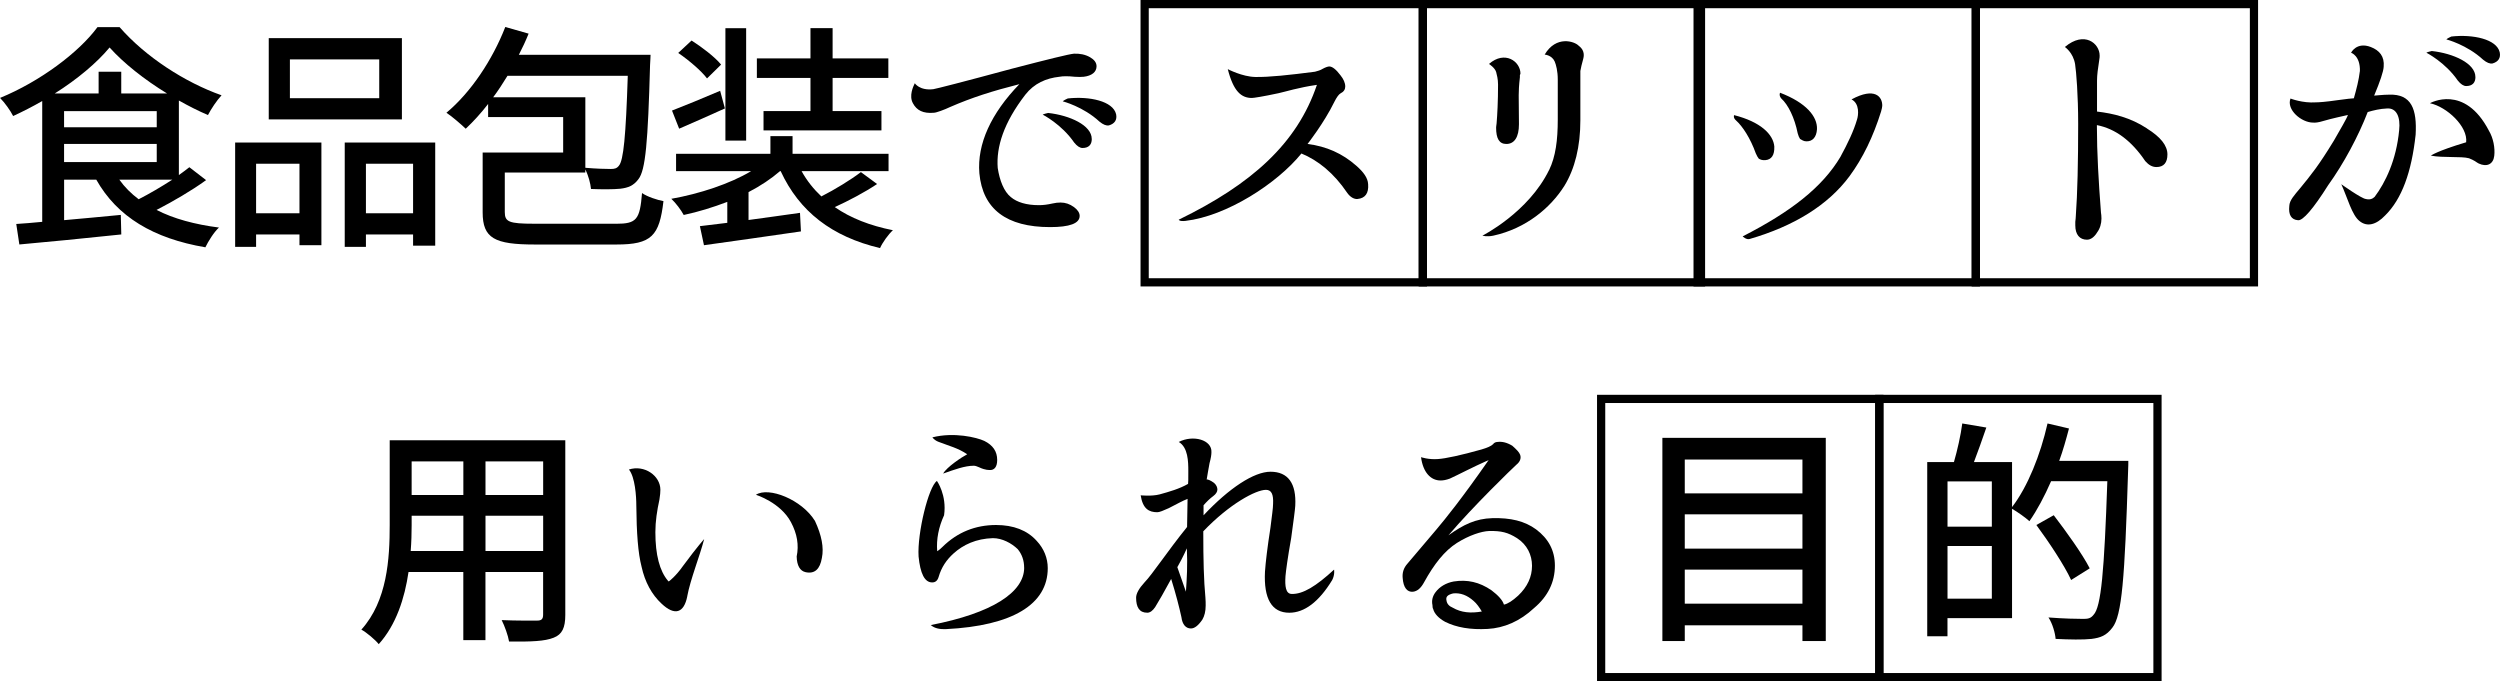
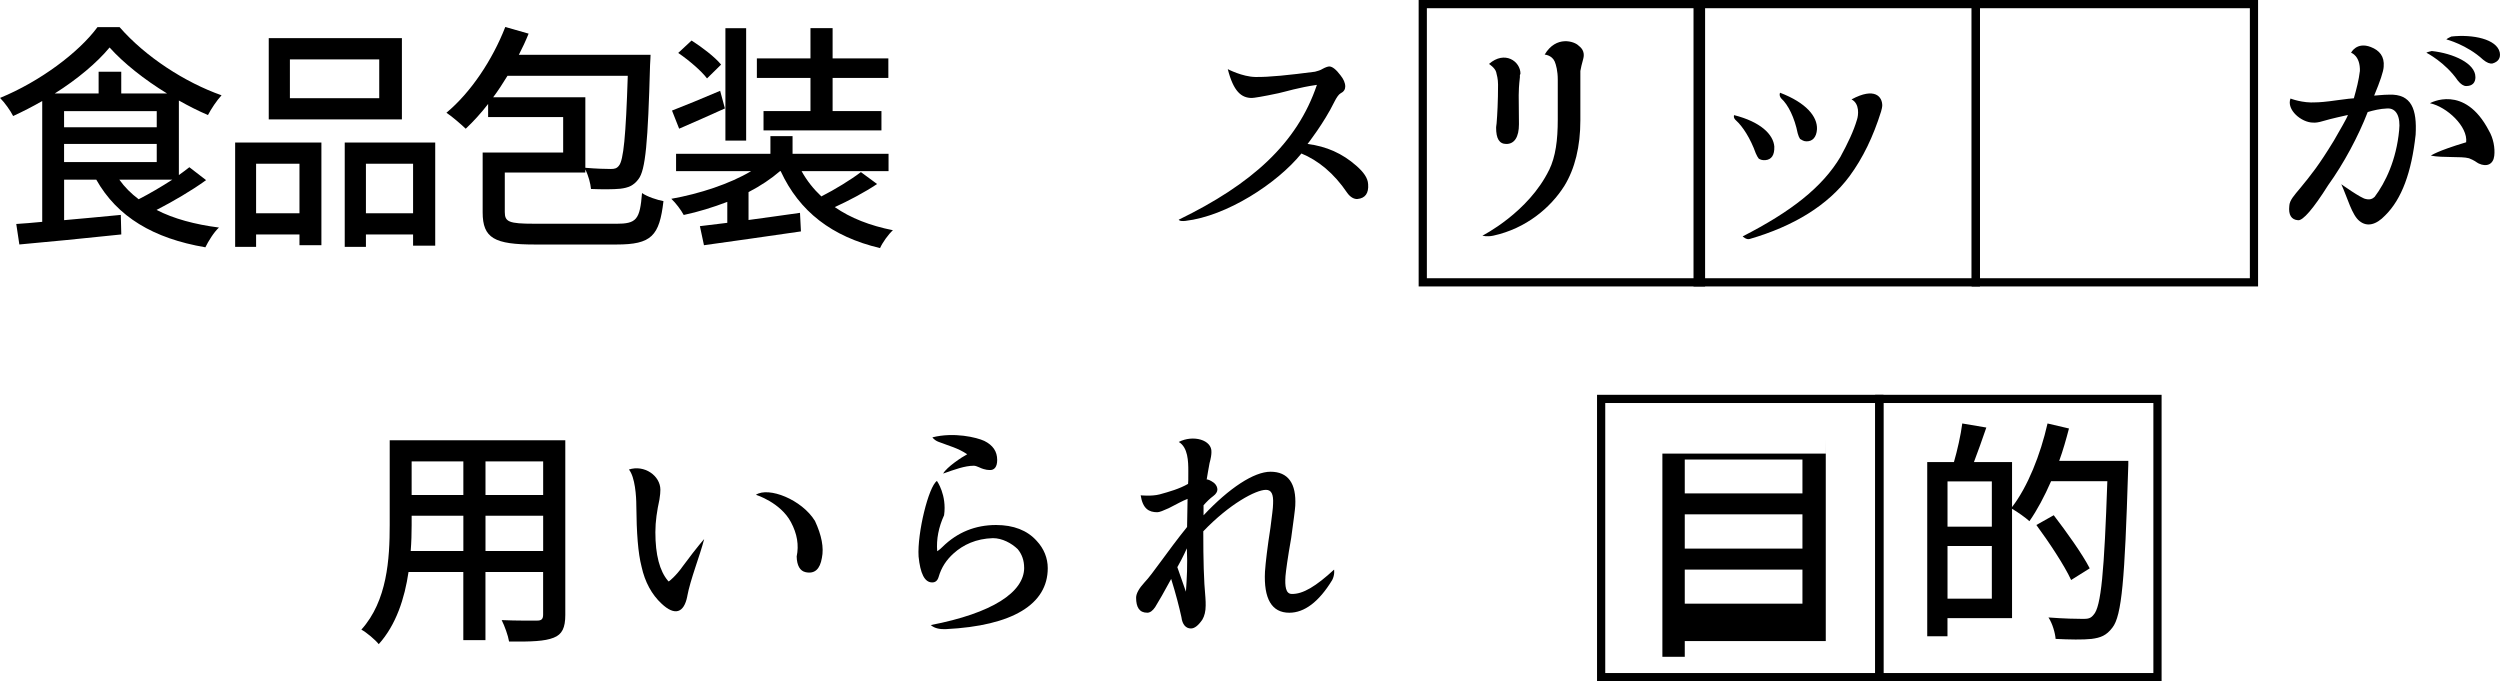
<svg xmlns="http://www.w3.org/2000/svg" id="_レイヤー_2" data-name="レイヤー 2" viewBox="0 0 608.66 165.86">
  <defs>
    <style>
      .cls-1 {
        fill: none;
        stroke: #000;
        stroke-miterlimit: 10;
        stroke-width: 2px;
      }
    </style>
  </defs>
  <g id="_レイヤー_1-2" data-name="レイヤー 1">
    <g>
      <rect class="cls-1" x="389.82" y="97.12" width="67.74" height="67.74" />
      <rect class="cls-1" x="457.53" y="97.12" width="67.74" height="67.74" />
    </g>
    <g>
-       <rect class="cls-1" x="278.68" y="1" width="67.74" height="67.74" />
      <rect class="cls-1" x="346.39" y="1" width="67.74" height="67.74" />
    </g>
    <g>
      <rect class="cls-1" x="413.31" y="1" width="67.74" height="67.74" />
      <rect class="cls-1" x="481.02" y="1" width="67.74" height="67.74" />
    </g>
    <g>
      <path d="M50.17,43.86c-3.6,2.61-8.12,5.22-12.06,7.25,4.18,2.15,9.34,3.54,15.2,4.29-1.22,1.1-2.61,3.36-3.31,4.81-12.64-2.15-21.46-7.42-26.56-16.47h-7.83v9.86c4.41-.41,9.16-.81,13.8-1.28l.12,4.76c-8.87.93-18.21,1.86-24.82,2.44l-.75-4.99c1.86-.12,4-.29,6.32-.52v-29.41c-2.32,1.33-4.7,2.55-7.08,3.65-.64-1.28-2.03-3.25-3.19-4.41,9.74-4,19.2-11.08,23.72-17.23h5.39c6.32,7.25,15.95,13.46,24.82,16.59-1.22,1.33-2.49,3.25-3.31,4.81-2.32-.99-4.7-2.2-7.08-3.54v18.15c.93-.64,1.8-1.33,2.55-1.91l4.06,3.13ZM40.66,22.75c-5.51-3.36-10.61-7.42-13.98-11.19-3.07,3.71-7.83,7.71-13.34,11.19h10.67v-5.28h5.51v5.28h11.14ZM15.6,30.99h22.56v-3.94H15.6v3.94ZM15.6,39.45h22.56v-4.41H15.6v4.41ZM29.06,43.75c1.28,1.8,2.84,3.36,4.7,4.76,2.61-1.33,5.57-3.07,8.18-4.76h-12.88Z" />
      <path d="M57.25,34.7h21v25h-5.34v-2.61h-10.56v3.02h-5.1v-25.4ZM62.35,39.86v12.06h10.56v-12.06h-10.56ZM97.85,29.07h-32.42V9.29h32.42v19.78ZM92.33,14.46h-21.75v9.45h21.75v-9.45ZM105.96,34.7v25.11h-5.39v-2.73h-11.48v3.02h-5.16v-25.4h22.04ZM100.57,51.92v-12.06h-11.48v12.06h11.48Z" />
      <path d="M149.99,54.48c4.99,0,5.8-.99,6.32-7.48,1.33.93,3.71,1.68,5.22,1.97-.99,8.47-2.9,10.56-11.43,10.56h-19.89c-9.8,0-12.7-1.51-12.7-7.83v-14.56h19.6v-8.64h-18.27v-3.19c-1.74,2.26-3.6,4.29-5.45,6.03-1.04-.99-3.36-3.02-4.7-3.89,5.92-4.93,11.19-12.82,14.33-20.88l5.68,1.62c-.7,1.74-1.51,3.48-2.38,5.16h32.07s-.06,1.74-.12,2.44c-.52,18.91-1.1,25.64-2.84,27.84-1.16,1.57-2.49,2.09-4.41,2.32-1.68.17-4.41.17-7.13.06-.12-1.33-.64-3.31-1.39-4.76v.75h-19.6v9.63c0,2.38.99,2.84,7.13,2.84h19.95ZM142.51,23.68v17.17c2.61.23,5.05.29,6.21.29.87,0,1.45-.12,1.97-.81,1.1-1.28,1.68-7.13,2.15-21.87h-29.29c-1.1,1.8-2.26,3.6-3.48,5.22h22.45Z" />
      <path d="M213.56,44.79c-3.13,2.09-7.02,4.12-10.32,5.63,3.83,2.67,8.58,4.52,14.15,5.63-1.1.99-2.55,3.02-3.13,4.35-11.77-2.78-19.66-8.93-24.19-18.73h-.17c-2.15,1.86-4.76,3.6-7.66,5.1v6.79c4-.52,8.29-1.16,12.53-1.74l.23,4.52c-8.41,1.22-17.28,2.49-23.61,3.36l-.99-4.64c1.91-.23,4.18-.52,6.67-.81v-5.1c-3.48,1.33-7.08,2.44-10.61,3.19-.64-1.22-1.97-2.96-3.02-3.94,6.9-1.22,14.27-3.65,19.43-6.73h-18.27v-4.23h22.97v-4.29h5.39v4.29h23.37v4.23h-21.17c1.28,2.32,2.9,4.35,4.81,6.15,3.31-1.68,7.19-4.06,9.63-5.92l3.94,2.9ZM176.49,26.4c-3.77,1.68-7.71,3.48-11.14,4.93l-1.74-4.41c3.02-1.16,7.37-2.96,11.72-4.81l1.16,4.29ZM172.14,19.1c-1.39-1.86-4.47-4.47-7.02-6.21l3.25-3.02c2.55,1.62,5.74,4.06,7.19,5.86l-3.42,3.36ZM181.66,34.23h-5.05V6.86h5.05v27.38ZM197.32,18.98h-13.05v-4.76h13.05v-7.37h5.39v7.37h13.57v4.76h-13.57v8.06h11.89v4.7h-28.71v-4.7h11.43v-8.06Z" />
-       <path d="M227.24,21.71c.75-.12,7.13-1.74,19.14-4.99,8.93-2.32,13.86-3.54,15.08-3.65,1.33-.06,2.73.17,3.94.87.99.58,1.57,1.28,1.57,2.2,0,1.39-1.16,2.32-3.13,2.55-.52.06-1.28.06-2.2,0-1.57-.17-2.84-.17-3.71,0-3.25.35-6.15,1.62-8.29,4.35-5.28,6.84-7.13,12.76-6.73,17.86.46,3.02,1.51,5.74,3.19,7.08,1.51,1.28,3.83,1.97,6.84,1.97.99,0,2.03-.12,3.31-.41.75-.17,1.33-.23,1.97-.23,1.16,0,2.2.35,3.25,1.1.87.64,1.39,1.39,1.39,2.15,0,1.86-2.49,2.73-7.19,2.73-10.61,0-16.41-4.35-17.23-13.11-.58-7.13,2.84-14.56,9.74-21.69-6.61,1.68-11.54,3.25-16.88,5.57-1.33.64-3.36,1.39-3.94,1.39-2.61.23-4.18-.58-5.1-2.32-.99-1.8.06-4.06.46-4.87,0,0,1.16,1.86,4.52,1.45ZM265.81,33.83c0,1.39-.75,2.2-2.26,2.2-.64,0-1.33-.46-2.03-1.33-3.07-4.47-7.66-6.79-7.66-6.79.23-.17,1.33-.41,1.33-.41,5.28.58,10.61,3.02,10.61,6.32ZM271.73,27.8c.29,1.39-.35,2.32-1.74,2.73-.64.12-1.39-.17-2.32-.93-3.94-3.65-8.93-4.93-8.93-4.93.17-.23,1.22-.7,1.22-.7,5.28-.58,11.02.64,11.77,3.83Z" />
      <path d="M318.36,35.05c4.58.58,8.47,2.32,11.83,5.28,1.8,1.57,2.84,3.02,2.9,4.52.17,2.2-.7,3.42-2.61,3.6-.87.06-1.8-.52-2.49-1.51-3.25-4.81-7.08-7.89-11.14-9.57-5.92,7.31-18.21,15.25-28.25,16.41-1.51.17-1.62-.29-1.62-.29,17.75-8.64,28.83-18.56,33.64-32.83-4.47.64-7.71,1.68-9.34,2.03-3.77.81-6.03,1.16-6.5,1.16-2.55,0-4.47-1.57-5.86-7.02,0,0,3.54,1.86,6.73,1.91,3.31.06,8.18-.46,14.5-1.28.64-.17,1.33-.35,1.86-.7.75-.41,1.33-.58,1.62-.58.75,0,1.68.75,2.73,2.15.75.93,1.16,1.86,1.16,2.73,0,.7-.35,1.28-1.16,1.68-.41.23-.93.93-1.51,2.09-2.49,5.1-6.5,10.21-6.5,10.21Z" />
      <path d="M377.17,41.37c1.57-3.25,2.09-7.25,2.09-12.3v-9.69c0-2.09-.41-3.6-.75-4.41-.7-1.57-2.44-1.68-2.44-1.68,2.78-4.7,7.25-3.25,8.29-2.15,1.1.81,1.45,1.91,1.1,3.19-.35,1.22-.58,2.26-.7,2.96v12.01c0,6.38-1.33,11.77-3.89,15.95-3.36,5.34-9.34,10.38-17.28,12.12-1.62.35-2.67,0-2.67,0,0,0,11.19-5.63,16.24-16.01ZM370.16,17.94c0,.17-.12.29-.12.35v.52c-.23,1.97-.29,3.36-.29,4.41l.06,7.02c0,3.13-1.1,4.81-3.07,4.81-1.74,0-2.49-1.33-2.49-3.94,0,0,0-.35.12-1.1.17-2.09.35-5.28.35-9.4,0-1.39-.29-2.38-.46-3.07-.29-1.04-1.74-1.97-1.74-1.97,3.83-3.36,7.66-.64,7.66,2.38Z" />
      <path d="M431.98,35.74c.06,1.97-.64,3.13-2.2,3.25-.7.06-1.16-.12-1.57-.35-.29-.35-.46-.7-.75-1.33-1.28-3.6-3.19-6.55-4.81-8-.75-.64-.46-1.28-.46-1.28,6.38,1.62,9.57,4.64,9.8,7.71ZM448.11,38.12c1.74-3.19,3.19-6.21,4-8.99.35-1.04.7-3.89-1.33-4.93,5.68-3.07,7.54-.64,7.48,1.57,0,.29-.12.75-.29,1.39-1.91,6.09-4.41,11.31-7.71,15.78-5.22,7.02-13.51,12.12-24.3,15.25-.81.23-1.68-.64-1.68-.64,11.66-5.97,19.37-11.89,23.84-19.43ZM442.37,31.45c-.12,1.97-1.1,3.02-2.61,2.96-.64,0-1.1-.35-1.51-.58-.23-.35-.41-.75-.58-1.39-.75-3.77-2.32-6.96-4-8.47-.64-.75-.29-1.39-.29-1.39,6.38,2.44,9.11,5.8,8.99,8.87Z" />
-       <path d="M522.7,31.28c3.36,2.09,4.99,4.18,4.99,6.32,0,1.97-.87,3.07-2.67,3.07-.99,0-1.86-.46-2.73-1.45-3.36-4.99-7.31-7.89-11.77-8.76v.35c0,6.32.41,13.4.99,20.94.06.41.12.81.12,1.45,0,1.22-.35,2.44-1.04,3.36-.7,1.16-1.57,1.8-2.49,1.8-1.8,0-2.84-1.28-2.84-3.48v-.87c.06-.52.12-1.04.12-1.33.41-5.63.58-13.17.58-22.5,0-7.08-.46-12.64-.75-14.56-.46-2.84-2.49-4.18-2.49-4.18,4.76-4,8.47-.87,8.47,2.09,0,.17,0,.64-.12,1.22-.29,1.91-.52,3.48-.52,4.87v7.54c3.94.46,8.12,1.45,12.18,4.12Z" />
      <path d="M574.55,17.36c.12-3.83-2.15-4.52-2.15-4.52,0,0,1.33-2.73,4.81-1.39,2.09.81,3.36,2.26,3.13,4.81-.06,1.16-.87,3.54-2.32,7.02.35,0,2.15-.23,3.6-.23,5.57-.23,6.84,3.65,6.5,9.74-.99,9.11-3.36,15.66-7.42,19.66-2.2,2.32-4.41,2.84-6.21,1.39-1.86-1.39-2.96-5.68-4.47-8.99,0,0,4.87,3.48,5.97,3.6.93.23,1.62,0,2.15-.52,2.61-3.48,5.28-8.93,5.97-16.24.35-3.19-.64-5.45-2.96-5.28-1.68.06-3.31.46-4.7.87-2.26,5.86-5.86,12.59-9.63,17.81-3.65,5.8-6.15,8.64-7.31,8.53-1.68-.12-2.38-1.33-2.15-3.48.06-1.39,1.22-2.61,2.67-4.35,2.61-3.19,4.47-5.45,8.18-11.54,1.57-2.78,3.13-5.34,3.42-6.26-1.22.29-3.77.81-6.15,1.51-.93.29-1.8.41-2.32.35-2.84,0-6.55-3.13-5.51-5.86,0,0,2.96,1.16,6.15.93.75,0,2.49-.12,5.22-.52l2.73-.35,1.33-.12c.64-2.26,1.22-4.52,1.45-6.55ZM602.68,18.75c0,1.39-.75,2.2-2.26,2.2-.64,0-1.33-.46-2.03-1.33-3.07-4.47-7.66-6.79-7.66-6.79.23-.17,1.33-.41,1.33-.41,5.28.58,10.61,3.02,10.61,6.32ZM600.42,34.64c.46-3.83-4.7-8.64-8.82-9.51,0,0,8.41-4.81,14.38,6.73,1.04,1.74,1.51,4.18,1.28,6.09-.23,2.03-1.8,2.78-3.77,1.86-.17-.12-.58-.29-.93-.58-.35-.23-.87-.46-1.45-.7-1.86-.52-6.32-.06-9.28-.64,0,0,1.39-1.1,8.58-3.25ZM608.59,12.72c.29,1.39-.35,2.32-1.74,2.73-.64.12-1.39-.17-2.32-.93-3.94-3.65-8.93-4.93-8.93-4.93.17-.23,1.22-.7,1.22-.7,5.28-.58,11.02.64,11.77,3.83Z" />
      <path d="M137.63,149.69c0,3.13-.75,4.76-2.84,5.57-2.15.87-5.51.99-10.85.93-.23-1.45-1.1-3.83-1.8-5.22,3.71.17,7.54.12,8.64.12,1.04,0,1.45-.35,1.45-1.45v-10.38h-14.04v16.59h-5.39v-16.59h-13.34c-.93,6.38-3.02,12.88-7.25,17.57-.81-1.04-3.02-2.9-4.23-3.54,6.32-7.02,6.9-17.28,6.9-25.46v-20.65h42.75v42.51ZM112.81,134.15v-8.58h-12.59v2.32c0,1.97-.06,4.12-.23,6.26h12.82ZM100.22,112.34v8.18h12.59v-8.18h-12.59ZM132.24,112.34h-14.04v8.18h14.04v-8.18ZM132.24,134.15v-8.58h-14.04v8.58h14.04Z" />
      <path d="M167.33,145.17c-.81,4.12-3.07,4.81-6.26,1.8-2.38-2.2-4.06-5.28-4.87-8.99-.87-3.36-1.22-8.24-1.28-14.91,0-2.2-.29-6.9-1.8-8.76,3.77-1.22,7.66,1.51,7.66,4.93,0,.58-.06,1.33-.23,2.38-.58,2.67-.99,5.28-.99,7.95,0,5.51,1.04,9.45,3.07,11.83q.12.17.17.17c.06,0,1.74-1.28,3.48-3.77,3.65-4.93,5.16-6.55,5.16-6.55-1.04,4.06-3.36,9.8-4.12,13.92ZM198.42,126.84c1.62,3.48,2.2,6.5,1.68,8.99-.46,2.73-1.74,3.94-3.94,3.48-1.39-.29-2.15-1.62-2.2-3.83.58-2.78.12-5.51-1.39-8.35-2.55-4.81-8.53-6.67-8.53-6.67,3.07-2.03,11.19,1.16,14.38,6.38Z" />
      <path d="M249.34,138.21c0-1.74-.52-3.25-1.57-4.52-1.51-1.45-3.77-2.67-6.03-2.67-4.12.12-7.25,1.62-9.57,3.71-1.74,1.57-2.96,3.36-3.65,5.74-.29.99-.87,1.33-1.57,1.33-1.86,0-2.9-2.2-3.31-6.32-.35-5.68,2.44-17.05,4.47-18.39,0,0,2.44,3.42,1.74,8.35-1.33,2.9-1.91,5.86-1.68,8.76.12-.06.58-.35,1.28-1.04,3.65-3.6,8.06-5.34,13.05-5.34,4.23,0,7.6,1.28,9.92,3.89,1.74,1.86,2.67,4.18,2.67,6.61,0,8.82-8.58,14.04-24.77,14.85-1.33.06-2.73-.12-3.71-.99,15.02-2.9,22.74-8,22.74-13.98ZM235.48,110.6c-2.2-1.51-4.41-2.03-6.96-3.02-1.1-.41-1.51-1.1-1.51-1.1,5.22-1.33,10.79,0,12.64.87,2.09,1.04,3.13,2.55,3.13,4.64,0,1.68-.7,2.55-1.91,2.44-.35,0-.87-.06-1.39-.23-.58-.12-1.68-.81-2.38-.81-2.2,0-4.7.93-7.48,1.91.87-1.57,4.52-4,5.86-4.7Z" />
      <path d="M279.27,149.17c-1.86,0-2.67-1.33-2.67-3.65,0-.99.7-2.26,2.03-3.71,1.97-2.03,5.39-7.31,10.38-13.51l.12-6.84c-1.1.41-2.67,1.28-4.58,2.26-1.28.58-2.26.99-2.78.99-2.03,0-3.54-.81-4.06-4.12,0,0,2.67.29,4.64-.23,2.32-.64,4.76-1.33,6.9-2.55.06-.35.06-1.04.06-3.13,0-2.32-.06-5.74-2.32-7.08,3.48-1.8,8.12-.52,7.95,2.49,0,.58-.12,1.45-.46,2.67-.29,1.45-.52,3.02-.7,4,.17-.12.93.17,1.8.81.58.52.81,1.1.81,1.62s-.35,1.1-.99,1.57c-.87.64-1.68,1.45-2.38,2.26v2.44c6.26-6.67,12.3-10.61,16.3-10.61,4.29,0,6.32,2.84,6.03,8.29-.06.99-.41,3.6-.99,7.83-.87,4.93-1.28,8-1.39,9.28-.17,2.49.06,4.29,1.45,4.35,2.78.12,6.03-1.91,10.38-5.92,0,0,.23,1.22-.46,2.55-3.25,5.34-6.79,7.95-10.44,7.95-4.29,0-6.26-3.42-5.92-10.03.17-2.38.58-5.86,1.33-10.67.35-2.9.64-4.76.64-5.8.12-2.38-.41-3.42-1.74-3.42-2.44,0-8.87,3.42-15.25,10.09v.35c0,6.55.12,11.6.52,15.83.06.7.06,1.33.06,1.91,0,1.39-.29,2.55-.81,3.42-.99,1.45-1.91,2.15-2.78,2.15-1.22,0-2.09-.93-2.32-2.78-.52-2.38-1.33-5.57-2.49-9.28-1.68,3.13-3.07,5.51-3.89,6.84-.58.87-1.22,1.39-1.97,1.39ZM286.64,138.09l2.09,5.97c.23-3.42.41-6.26.23-10.56,0,0-.99,2.26-2.32,4.58Z" />
-       <path d="M348.75,147.31c-.23-1.04,0-2.15.75-3.13.99-1.33,2.55-2.26,4.41-2.61,3.31-.52,6.26.12,9.22,2.15,1.62,1.22,2.73,2.44,3.02,3.48.93-.17,2.09-.93,3.48-2.2,2.26-2.15,3.36-4.58,3.36-7.25s-1.22-5.16-3.65-6.73c-2.2-1.39-3.83-1.8-6.79-1.74-1.86.06-4.87,1.04-7.83,2.9-3.02,1.91-5.57,5.16-8,9.57-.75,1.39-1.62,2.2-2.73,2.32-1.39.12-2.32-.99-2.49-3.36-.12-1.28.23-2.44,1.16-3.48l7.08-8.35c2.2-2.61,6.15-7.48,12.7-16.88-4.06,1.8-7.42,3.6-9.45,4.52-.93.35-1.68.46-2.26.46-2.44,0-4.29-2.03-4.76-5.68,0,0,1.8.64,4.12.46,1.86-.12,5.63-.93,10.56-2.32,1.39-.41,2.38-.81,2.9-1.33.23-.41.81-.52,1.1-.52,1.04-.12,2.2.12,3.54.93,1.04.93,1.68,1.57,1.91,2.2.29.81,0,1.68-.87,2.38-1.1.99-10.56,10.15-16.59,17.23,3.65-2.61,6.61-4.06,10.67-4.18,4.47-.12,7.89.7,10.67,2.73,3.02,2.26,4.58,5.16,4.58,8.82,0,4-1.68,7.48-5.05,10.32-3.48,3.25-7.31,4.87-11.31,5.1-4.18.23-7.6-.35-10.38-1.74-1.57-.87-2.61-1.97-2.9-3.13-.12-.17-.17-.52-.17-.93ZM353.8,144.47c-1.39.35-1.86.81-1.62,1.8.12.75.64,1.33,1.51,1.68,2.09,1.22,4.41,1.39,7.08.93-.58-.99-1.28-1.97-1.97-2.55-1.62-1.45-3.25-2.03-4.99-1.86Z" />
-       <path d="M444.51,106.6v49.47h-5.68v-3.83h-28.65v3.83h-5.45v-49.47h39.79ZM410.18,111.88v8.24h28.65v-8.24h-28.65ZM410.18,125.22v8.35h28.65v-8.35h-28.65ZM438.83,146.97v-8.29h-28.65v8.29h28.65Z" />
+       <path d="M444.51,106.6v49.47h-5.68h-28.65v3.83h-5.45v-49.47h39.79ZM410.18,111.88v8.24h28.65v-8.24h-28.65ZM410.18,125.22v8.35h28.65v-8.35h-28.65ZM438.83,146.97v-8.29h-28.65v8.29h28.65Z" />
      <path d="M518.17,112.22s0,1.86-.06,2.55c-.81,26.16-1.51,35.15-3.83,38.05-1.45,1.91-2.84,2.44-5.05,2.73-2.03.23-5.45.17-8.76,0-.12-1.45-.75-3.71-1.74-5.22,3.71.29,7.08.35,8.53.35,1.16,0,1.8-.17,2.44-.99,1.86-1.91,2.61-10.67,3.36-32.54h-13.69c-1.62,3.71-3.42,7.08-5.28,9.74-.87-.81-2.9-2.26-4.23-3.02v26.62h-15.72v4.41h-4.93v-42.4h6.5c.81-2.78,1.68-6.61,2.03-9.4l5.86.99c-.99,2.9-2.09,5.97-3.02,8.41h9.28v10.96c3.83-4.99,6.9-12.7,8.64-20.36l5.22,1.22c-.7,2.67-1.45,5.34-2.38,7.89h16.82ZM474.15,117.21v11.02h10.79v-11.02h-10.79ZM484.94,145.75v-12.82h-10.79v12.82h10.79ZM504.25,141.22c-1.62-3.54-5.39-9.22-8.47-13.4l4.23-2.38c3.07,4,7.02,9.51,8.76,12.93l-4.52,2.84Z" />
    </g>
  </g>
</svg>